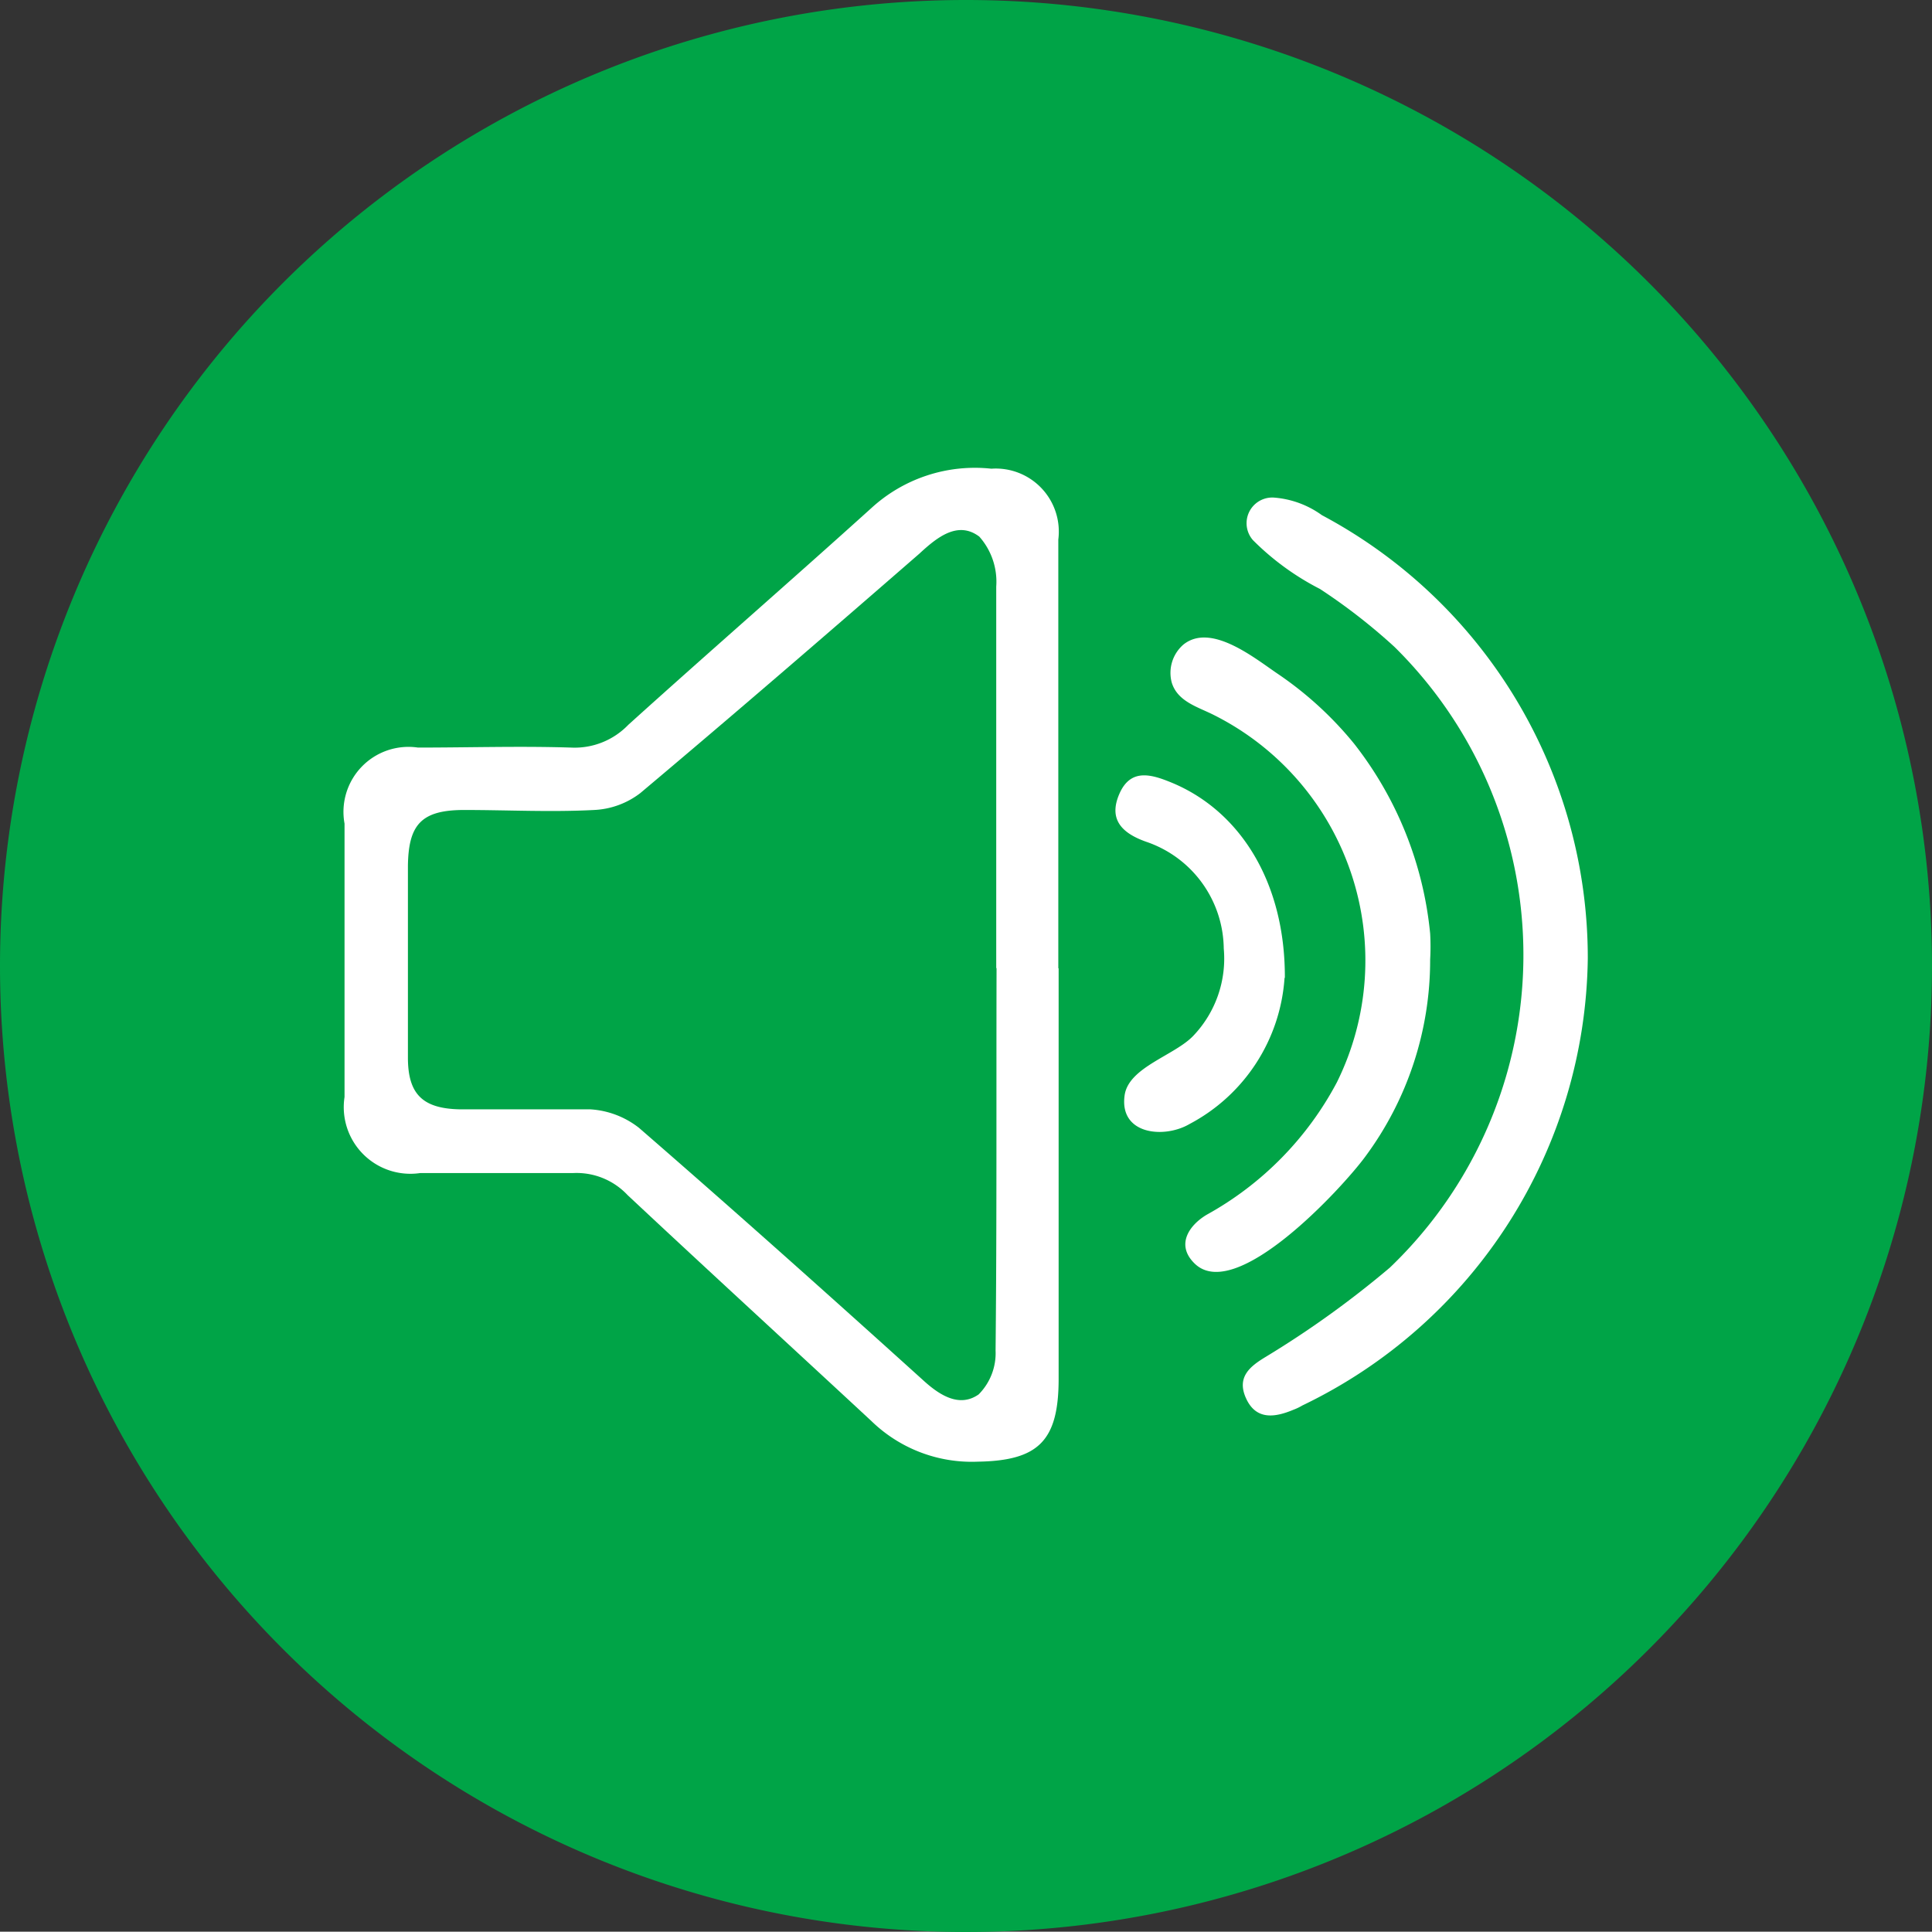
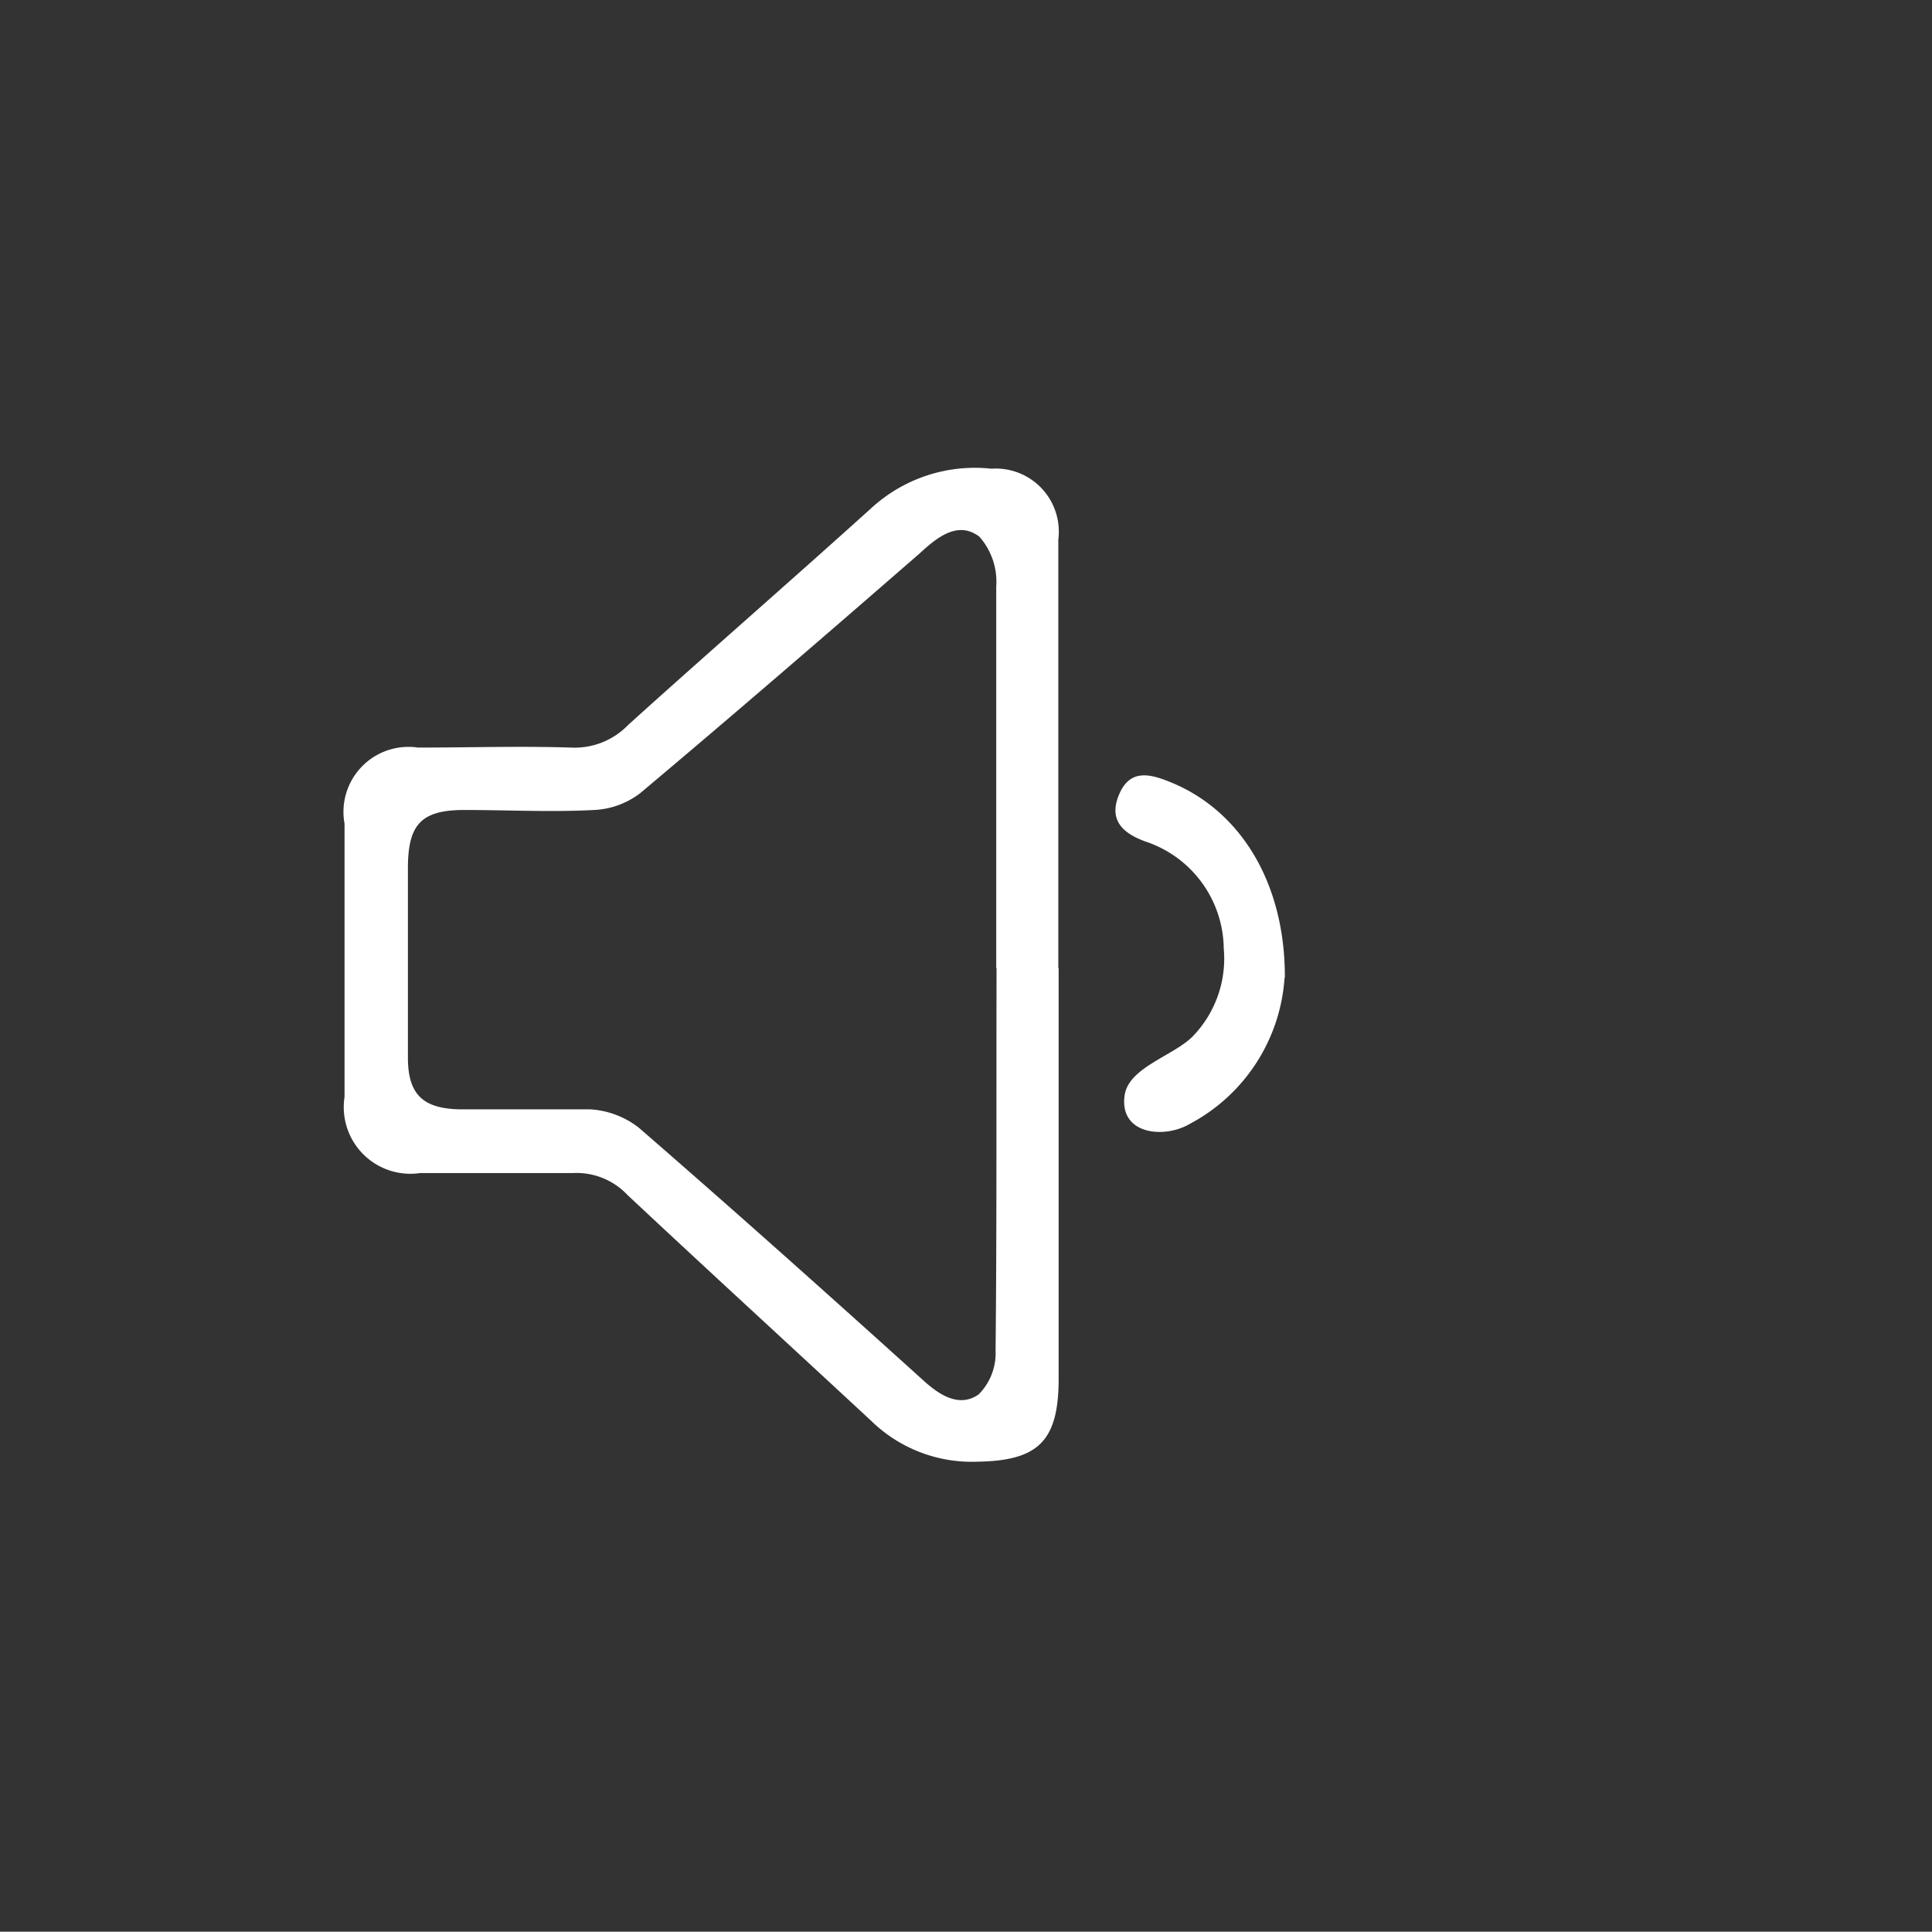
<svg xmlns="http://www.w3.org/2000/svg" viewBox="0 0 59.44 59.43">
  <rect x="0" y="0" width="59.44" height="59.43" fill="#333333" stroke="none" />
  <defs>
    <style>.cls-1{fill:#00a447;fill-rule:evenodd;}.cls-2{fill:#fff;}</style>
  </defs>
  <g id="Ebene_2" data-name="Ebene 2">
    <g id="Ebene_1-2" data-name="Ebene 1">
-       <path class="cls-1" d="M29.72,0A29.72,29.72,0,1,1,0,29.72,29.72,29.72,0,0,1,29.72,0" />
      <path class="cls-2" d="M32.57,29.79q0,6.32,0,12.63c0,1.91-.62,2.52-2.49,2.55a4.43,4.43,0,0,1-3.27-1.25c-2.5-2.32-5-4.61-7.5-6.95a2.15,2.15,0,0,0-1.67-.68c-1.57,0-3.14,0-4.71,0a2.05,2.05,0,0,1-2.33-2.34V25.34A2,2,0,0,1,12.86,23c1.57,0,3.14-.05,4.71,0a2.29,2.29,0,0,0,1.76-.7c2.48-2.24,5-4.43,7.48-6.67a4.71,4.71,0,0,1,3.69-1.21,1.94,1.94,0,0,1,2.06,2.18V29.79h0m-1.91,0c0-3.91,0-7.83,0-11.74a2.09,2.09,0,0,0-.52-1.54c-.65-.49-1.28,0-1.84.52-2.84,2.47-5.7,4.94-8.59,7.37a2.52,2.52,0,0,1-1.42.52c-1.33.07-2.67,0-4,0s-1.71.46-1.73,1.71c0,2,0,3.94,0,5.91,0,1.14.47,1.57,1.61,1.59,1.33,0,2.67,0,4,0a2.69,2.69,0,0,1,1.5.57c2.95,2.56,5.87,5.17,8.77,7.79.52.47,1.11.81,1.68.41a1.8,1.8,0,0,0,.52-1.35C30.67,37.67,30.65,33.72,30.66,29.78Z" />
-       <path class="cls-2" d="M48.85,29.49a15.47,15.47,0,0,1-8.78,13.75,1.66,1.66,0,0,1-.27.13c-.57.24-1.15.33-1.46-.34s.13-1,.61-1.29A29.83,29.83,0,0,0,42.76,39,13.31,13.31,0,0,0,42.9,19.9a18,18,0,0,0-2.29-1.78,8.14,8.14,0,0,1-2.06-1.5.79.79,0,0,1,.66-1.31,2.89,2.89,0,0,1,1.46.54,15.43,15.43,0,0,1,8.18,13.64" />
-       <path class="cls-2" d="M44,29.52A10.15,10.15,0,0,1,42,35.59c-.69.94-4,4.55-5.26,3.27-.57-.57-.15-1.17.39-1.49a10,10,0,0,0,4-4.07A8.45,8.45,0,0,0,37.35,22c-.49-.25-1.12-.41-1.3-1a1.15,1.15,0,0,1,.36-1.17c.85-.68,2.19.42,2.9.9a10.92,10.92,0,0,1,2.35,2.15A11.22,11.22,0,0,1,44,28.72a7.12,7.12,0,0,1,0,.8" />
      <path class="cls-2" d="M39.52,30.09a5.5,5.5,0,0,1-2.92,4.49c-.78.46-2.17.33-2-.88.12-.87,1.55-1.23,2.12-1.84a3.44,3.44,0,0,0,.93-2.68,3.51,3.51,0,0,0-2.38-3.28c-.74-.26-1.18-.68-.83-1.48s1-.59,1.61-.34c2.1.87,3.49,3.06,3.48,6" />
    </g>
  </g>
</svg>